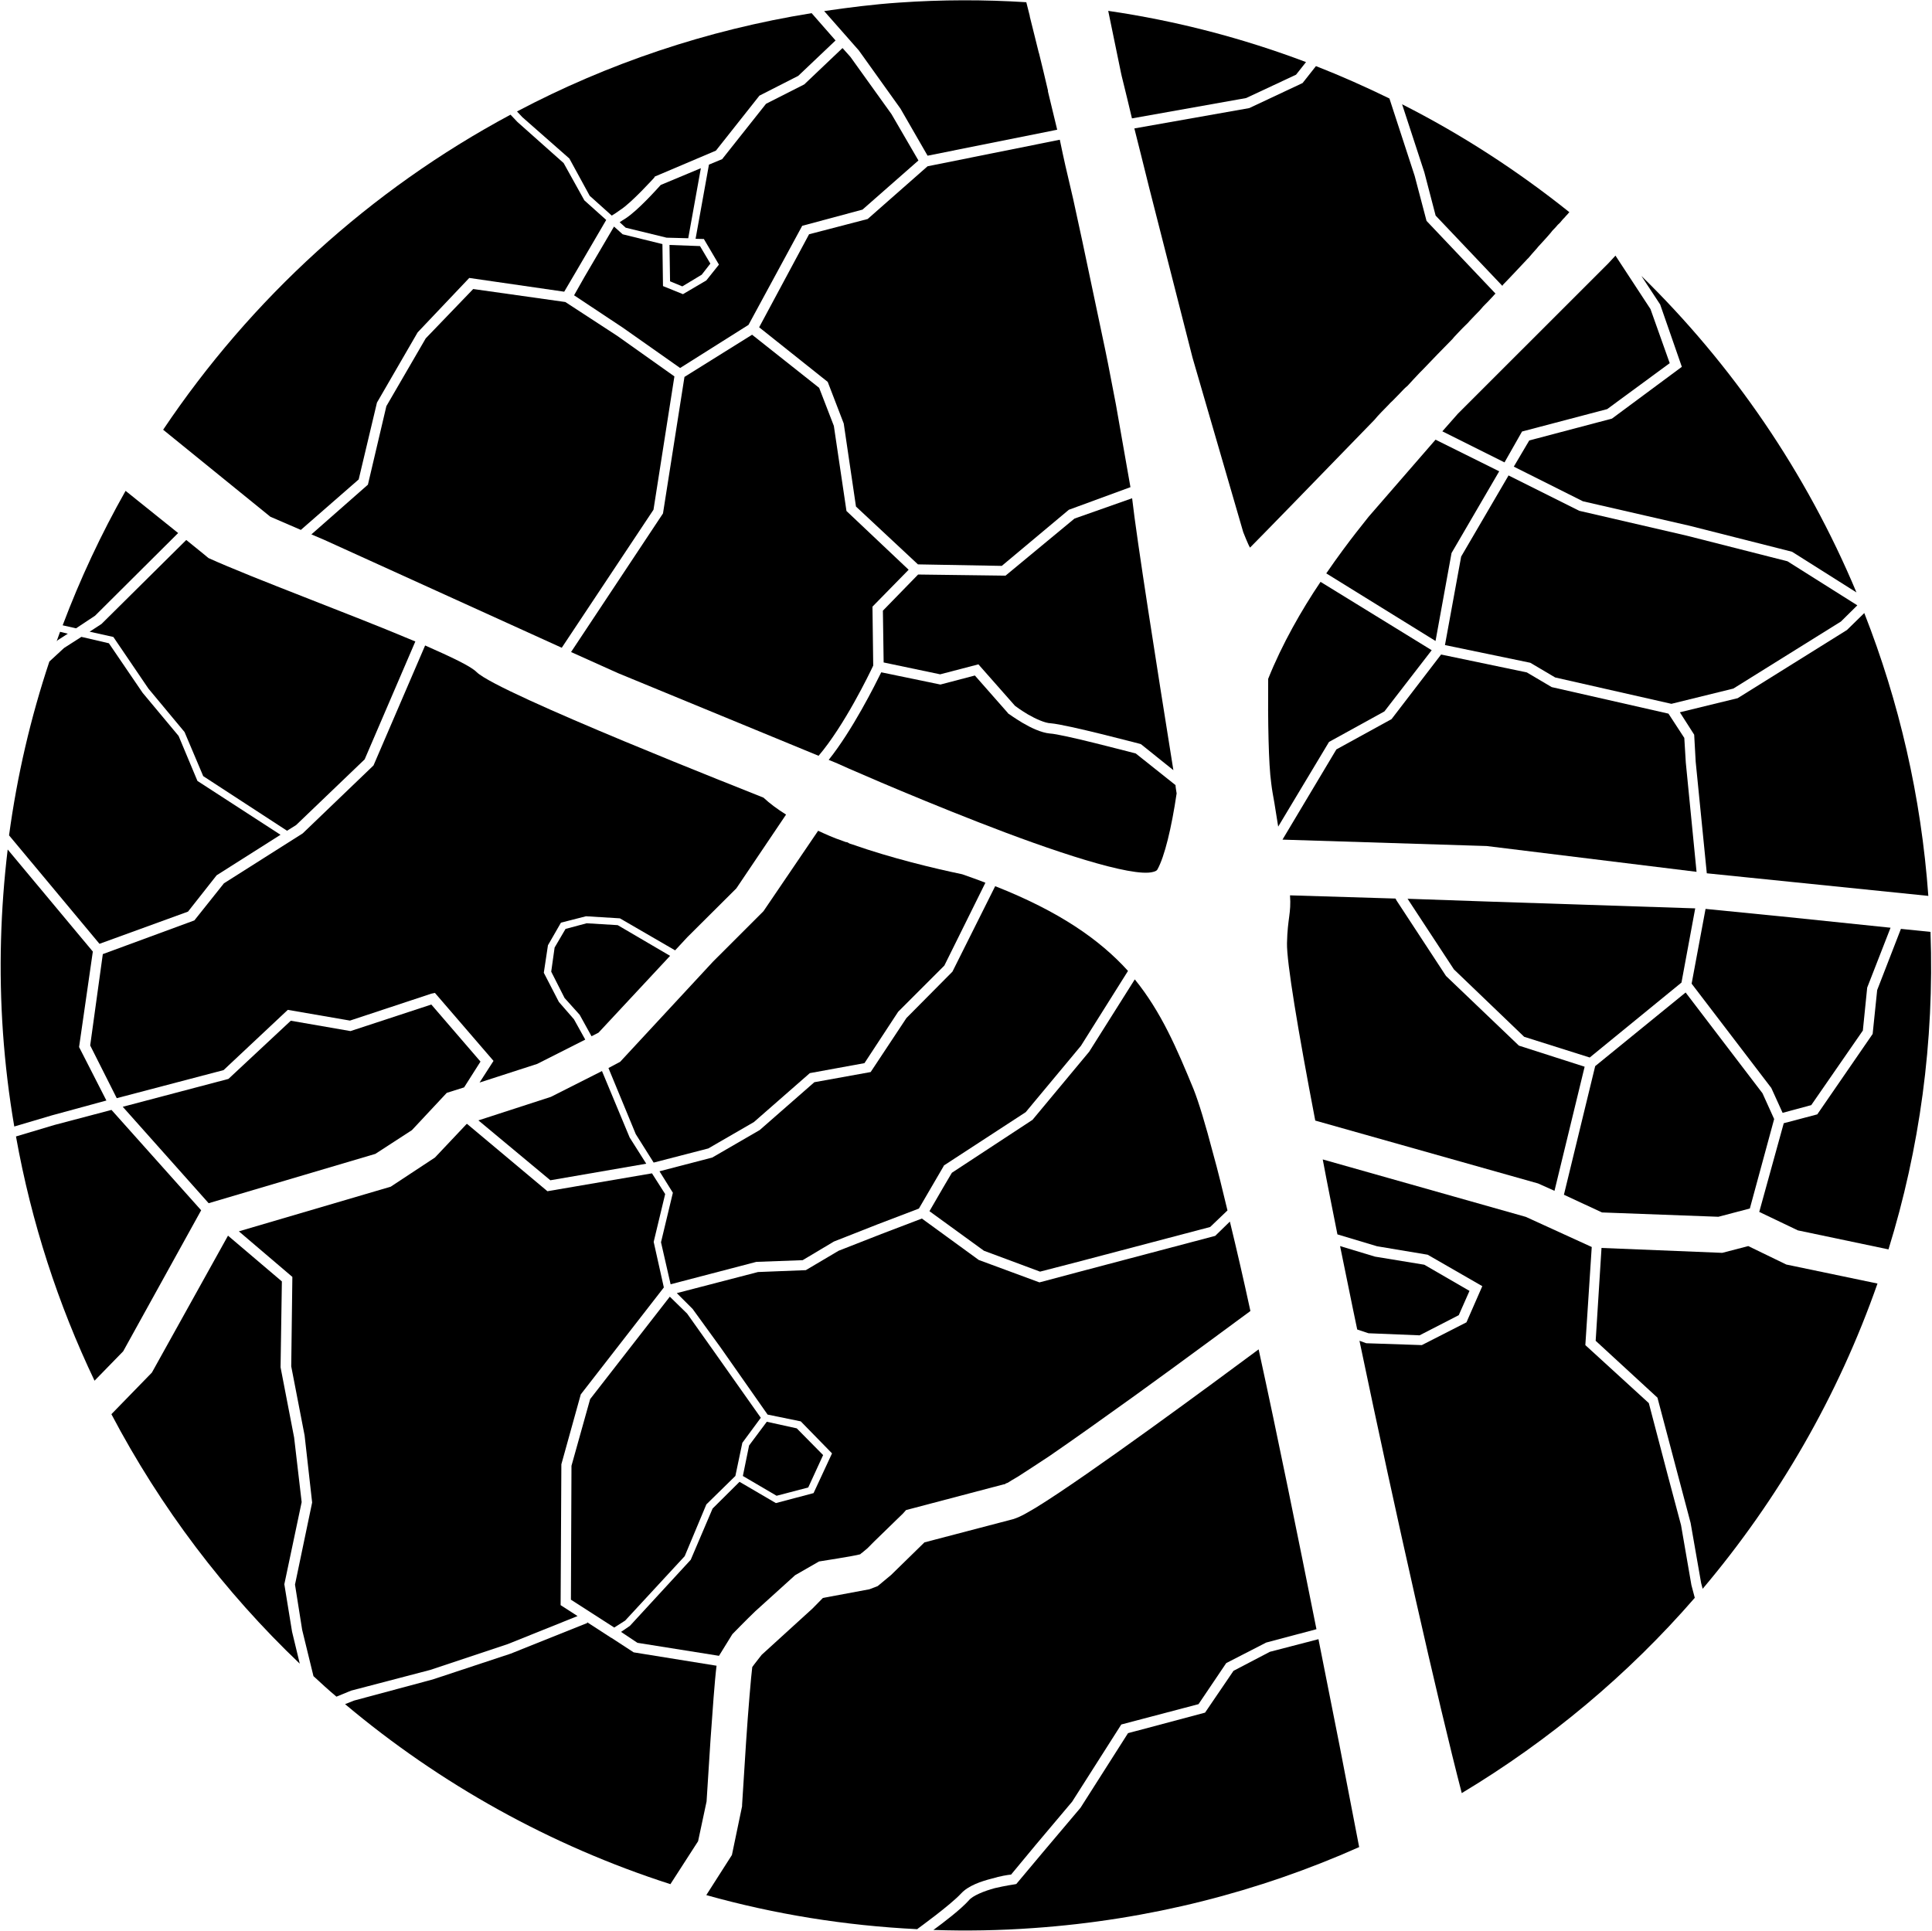
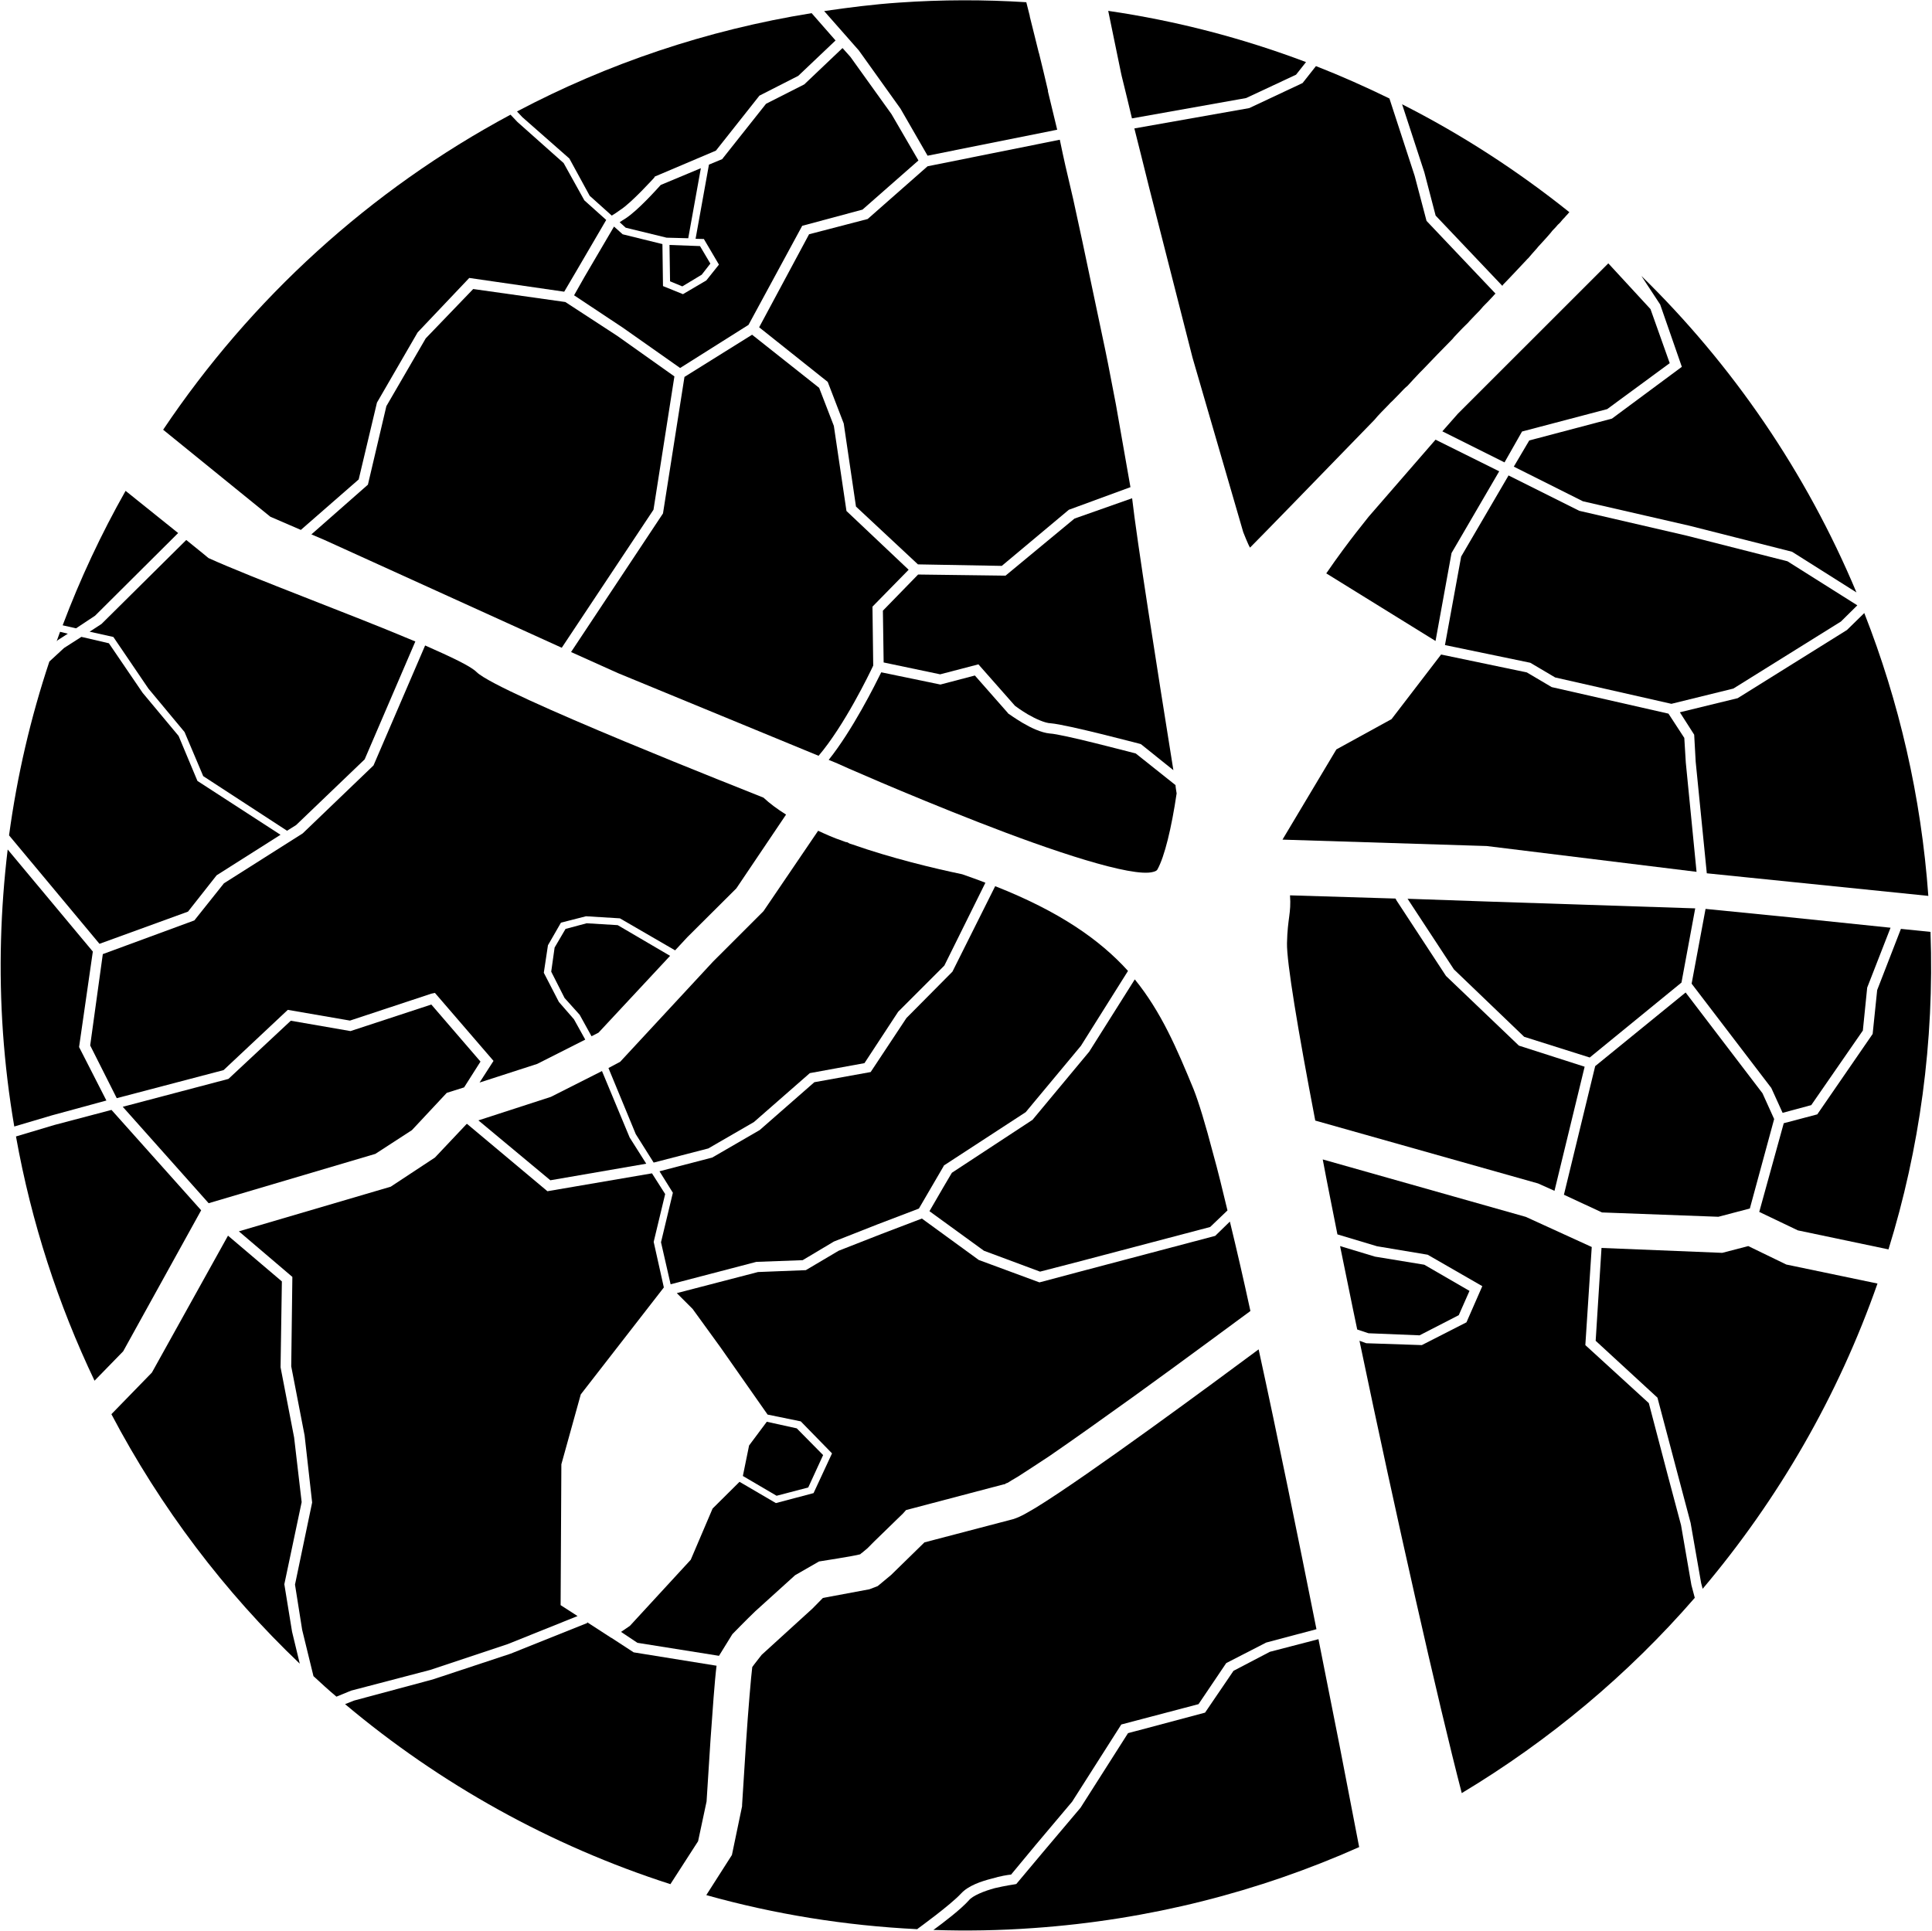
<svg xmlns="http://www.w3.org/2000/svg" width="1743" height="1742" viewBox="0 0 1743 1742" fill="none">
  <path d="M729.926 211.37L684.888 295.306L746.75 344.579L761.196 382.13L772.243 457.058L828.157 509.223L903.786 510.582L964.289 459.949L1019.86 439.559L1006.78 365.139L999.639 328.098L997.087 315.525L976.523 217.996L968.194 179.597L961.058 149.013C961.058 149.013 956.469 128.284 956.129 126.075L836.825 150.032L782.779 197.607L729.926 211.37Z" fill="currentColor" />
  <path d="M601.368 214.454L620.913 214.963L632.299 151.757L596.1 166.879C592.36 170.957 575.536 189.817 564.32 197.123C562.278 198.312 560.58 199.501 559.052 200.521L564.49 205.449L601.368 214.454Z" fill="currentColor" />
  <path d="M613.597 332.031L675.289 293.122L723.727 203.749L778.109 189.137L828.585 144.79L804.285 102.992L767.232 51.34L760.096 43.354L725.595 76.147L691.094 93.647L651.499 143.601L639.599 148.529L627.534 215.473L635.01 215.643L648.608 238.751L637.222 253.023L616.149 265.427L598.132 258.12L597.622 220.23L561.763 211.395L553.947 204.429L527.431 249.625L517.914 266.446L561.933 295.671L613.597 332.031Z" fill="currentColor" />
  <path d="M590.4 1048.8L639.003 1036.22L680.131 1012.43L730.607 968.257L779.894 959.253L810.316 912.866L851.953 871.241L889.001 796.479C882.205 793.762 875.234 791.38 868.098 788.833C842.945 783.565 804.364 774.391 768.165 761.647C766.297 761.307 765.108 760.288 764.769 760.119C764.429 760.119 764.089 759.779 763.066 759.779L759.84 758.59C752.19 756.039 744.714 752.643 738.087 749.582L688.8 822.137L643.253 867.671L559.469 958.065L548.932 963.673L573.571 1023.31L589.716 1048.97L590.4 1048.8Z" fill="currentColor" />
  <path d="M133.88 621.275L166.511 660.522L183.336 700.283L258.964 749.557L267.122 744.458L328.984 685.161L374.7 578.797C316.407 554.158 228.543 521.878 188.094 503.525C188.094 503.525 180.787 497.408 168.04 487.215L91.562 562.997L80.856 569.963L102.269 574.718L133.88 621.275Z" fill="currentColor" />
  <path d="M506.796 584.458L589.561 459.911L608.427 339.616L556.933 303.085L510.027 272.501L426.919 260.777L384.091 305.294L348.572 366.461L331.917 437.314L280.932 482.169L292.488 487.098L506.796 584.458Z" fill="currentColor" />
  <path d="M938.295 1147.37L972.453 1138.53L1091.76 1107.1L1107.4 1092.15C1102.81 1073.12 1098.73 1056.13 1094.48 1041C1087.51 1014.33 1081.39 994.28 1076.8 982.725C1061.68 946.025 1047.74 913.231 1023.78 883.667L982.65 948.912L931.494 1010.42L858.757 1058.17L850.941 1071.42L838.532 1092.83L887.65 1128.51L938.295 1147.37Z" fill="currentColor" />
  <path d="M812.372 98.003L836.846 140.481L953.772 117.033C953.772 116.863 953.603 116.523 953.603 116.354C950.881 105.139 948.165 93.755 945.443 82.541V81.692C942.896 70.647 940.175 59.434 937.458 48.389L937.118 47.37C934.567 36.666 931.68 25.791 929.129 15.257C929.129 14.917 928.959 14.407 928.959 14.068C927.94 10.16 926.921 6.082 925.898 2.004C888.171 -0.375 849.764 -0.375 811.014 2.344C788.242 3.873 765.806 6.761 743.544 9.99L774.814 45.501L812.372 98.003Z" fill="currentColor" />
  <path d="M1021.22 106.825L1124.22 88.474L1169.25 67.405L1178.26 56.021C1121.16 34.443 1061.5 18.811 999.809 9.806L1011.36 65.876C1011.19 65.876 1015.27 81.508 1021.22 106.825Z" fill="currentColor" />
  <path d="M513.672 143.039L532.025 176.681L551.909 194.521C553.777 193.502 555.989 191.973 559.559 189.424C569.582 183.138 590.32 160.2 590.32 160.2L590.66 159.35L645.89 135.903L685.15 86.289L720.161 68.448L753.813 36.505L732.226 11.868C637.226 27.16 547.83 57.574 466.423 100.561L471.182 105.659L513.672 143.039Z" fill="currentColor" />
  <path d="M169.622 822.535L195.454 789.741L253.068 753.211L178.119 704.616L161.124 664.006L128.663 625.099L98.242 580.413L73.429 574.636L57.794 584.659L44.538 596.893C27.713 647.356 15.476 699.687 8.168 753.72L89.745 851.589L169.622 822.535Z" fill="currentColor" />
  <path d="M1517.31 330.981L1454.26 377.706L1379.65 397.416L1365.71 421.033L1428.08 452.298L1524.27 474.386L1616.73 497.832L1674.85 534.532C1629.48 426.131 1563.03 329.282 1480.77 248.915L1497.76 274.741L1517.31 330.981Z" fill="currentColor" />
  <path d="M1024.64 679.839C1016.49 677.802 958.194 662.341 947.148 661.831C931.173 660.303 910.1 643.819 909.59 643.819L909.251 643.309L879.509 609.5L848.408 617.655L795.041 606.609C789.433 617.995 769.209 658.6 747.626 685.617L755.446 688.848C755.446 689.018 816.458 716.034 882.739 741.858C948.681 767.686 1021.42 791.981 1040.28 786.717C1042.49 786.203 1043.85 785.354 1044.19 784.505C1050.65 772.954 1056.94 746.956 1061.53 715.864C1061.19 713.483 1060.68 711.105 1060.51 708.384L1024.64 679.839Z" fill="currentColor" />
  <path d="M1530.58 786.633L1520.89 688.084L1519.53 665.827L1505.25 643.909L1399.88 619.953L1377.45 606.699L1300.12 590.559L1255.43 648.837L1205.63 676.194L1157.02 757.579L1341.25 763.356L1530.58 786.633Z" fill="currentColor" />
  <path d="M1370.3 943.442L1304.53 880.575L1260 812.613L1258.99 810.746L1163.82 807.854C1165 824.334 1161.6 828.074 1161.09 851.011C1160.75 868.005 1170.95 929.51 1186.59 1011.07L1387.64 1067.82L1402.42 1074.45L1429.62 962.474L1370.3 943.442Z" fill="currentColor" />
  <path d="M259.645 911.17L315.729 920.858L389.147 896.558L392.376 895.879L445.231 957.218L432.654 976.759L484.661 959.935L527.996 938.017L517.799 919.665L504.206 904.034L490.608 877.701L494.348 852.892L506.074 832.502L528.675 826.725L559.266 828.597L609.063 857.481L620.109 845.586L664.298 801.58L709.166 734.973C701.516 730.218 694.38 724.95 688.772 719.681C677.552 715.097 450.16 625.892 430.105 606.521C424.837 601.087 406.992 592.758 383.539 582.396L336.973 690.627L273.071 751.966L202.031 796.991L175.349 830.465L92.753 860.877L81.366 943.286L105.329 990.862L201.692 965.543L259.645 911.17Z" fill="currentColor" />
-   <path d="M1199.01 669.421L1248.98 641.895L1291.63 586.673L1191.36 524.994C1174.37 550.143 1156.52 581.405 1144.12 612.501C1143.78 651.069 1144.46 689.636 1146.84 706.46C1147.52 712.578 1148.71 718.695 1149.73 724.468C1150.74 731.605 1152.11 738.571 1153.13 745.707V745.877L1199.01 669.421Z" fill="currentColor" />
  <path d="M1590.06 986.412L1520.72 895.509L1439.14 961.946L1410.93 1077.99L1445.26 1093.96L1550.29 1097.87L1578.67 1090.4L1600.6 1009.69L1590.06 986.412Z" fill="currentColor" />
  <path d="M1741.64 840.829L1714.96 838.107L1693.54 893.329L1689.46 932.92L1639.5 1005.47L1609.25 1013.46L1587.15 1093.48L1621.99 1110.14L1703.74 1127.3C1731.78 1036.73 1745.21 940.226 1741.64 840.829Z" fill="currentColor" />
  <path d="M1252.82 365.137C1253.84 363.948 1254.86 362.928 1256.22 361.739C1259.79 358.171 1263.19 354.603 1266.76 350.865C1267.78 349.845 1268.8 348.996 1269.81 348.146C1273.55 344.069 1277.29 339.991 1281.03 336.083L1283.41 333.704C1292.25 324.359 1301.6 314.844 1310.43 305.839C1310.95 305.159 1311.46 304.479 1311.97 303.969C1315.53 300.232 1318.93 296.494 1322.67 292.926C1323.86 291.736 1324.88 290.887 1325.9 289.527C1328.96 286.299 1332.02 283.071 1334.91 280.182C1336.09 278.823 1337.12 277.633 1338.14 276.444C1341.19 273.555 1344.08 270.327 1346.98 267.269C1347.65 266.419 1348.5 265.57 1349.18 264.89L1286.98 199.305L1276.28 158.697L1253.5 88.863C1231.92 78.329 1209.82 68.474 1187.22 59.639L1175.15 74.931L1127.06 97.529L1023.39 115.879L1029.5 140.176L1036.81 169.571L1075.9 322.83L1121.62 480.166C1121.62 480.166 1126.21 491.892 1127.74 494.099C1137.43 484.416 1185.86 434.63 1239.91 378.9C1243.81 374.142 1248.23 369.895 1252.82 365.137Z" fill="currentColor" />
  <path d="M371.621 1019.7L403.062 986.059L418.698 981.13L433.483 957.854L389.126 906.372L316.217 930.328L262.343 920.984L206.089 973.485L110.747 998.633L188.244 1085.63L338.651 1041.11L371.621 1019.7Z" fill="currentColor" />
  <path d="M506.448 1321.19L523.955 1258.15L598.905 1161.64L589.727 1120.52L600.094 1077.37L588.194 1058.68L493.874 1074.82L421.474 1014.16H420.965L392.413 1044.41L352.474 1070.74L215.494 1111.01L263.76 1152.13L262.74 1232.83L274.807 1295.19L281.605 1355.68L266.139 1429.76L272.597 1470.54L282.795 1512.34C289.593 1518.62 296.391 1524.91 303.529 1530.86L316.785 1525.42L388.164 1506.73L458.014 1483.46L521.064 1458.14L505.769 1448.28L506.448 1321.19Z" fill="currentColor" />
  <path d="M1096.31 1115.11L974.794 1147.22L937.746 1157.07L883.021 1136.85L831.696 1099.48L795.157 1113.41L756.576 1128.53L727.004 1146.03L683.838 1147.73L610.591 1166.76L624.868 1181.03L650.016 1215.7L692.507 1276.35L722.419 1282.47L750.628 1311.35L733.974 1347.2L699.983 1356.21L667.184 1337.01L642.88 1361.14L623.165 1407.35L568.27 1466.99L560.285 1472.43L575.071 1482.28L648.658 1494.01L660.727 1474.47C660.727 1474.47 674.15 1460.7 681.461 1453.74C696.243 1440.31 717.32 1421.28 717.32 1421.28L738.903 1408.88C738.903 1408.88 770.853 1403.95 775.951 1402.43C776.291 1402.26 776.631 1401.92 777.14 1401.41C778.333 1400.73 780.371 1398.69 782.578 1396.99C786.318 1393.08 791.247 1388.32 796.345 1383.4C805.354 1374.73 813.169 1366.92 814.532 1365.73L817.419 1362.5L905.796 1339.22C905.966 1339.22 906.306 1339.22 906.476 1339.22C907.155 1338.54 908.004 1338.2 909.192 1337.86C911.404 1336.5 914.461 1334.46 918.201 1332.42C925.507 1327.66 935.364 1321.38 946.58 1313.9C968.847 1298.61 996.717 1278.73 1023.91 1259.19C1072.18 1224.36 1118.23 1190.04 1128.09 1182.9C1121.8 1153.85 1115.52 1126.66 1109.56 1102.2L1096.31 1115.11Z" fill="currentColor" />
  <path d="M700.619 1349.6L729.173 1342.12L742.596 1312.89L718.806 1288.77L691.781 1282.82L675.806 1304.23L670.198 1331.75L700.619 1349.6Z" fill="currentColor" />
-   <path d="M617.715 1404.11L637.26 1357.39L663.432 1331.73L669.719 1301.82L686.377 1279.23L644.396 1219.76L619.927 1185.26L604.291 1169.97L532.403 1262.4L515.574 1322.55L515.065 1443.36L554.155 1468.5L564.013 1462.22L617.715 1404.11Z" fill="currentColor" />
  <path d="M615.55 258.402L633.058 247.867L640.873 237.843L631.525 222.041L603.995 221.021L604.504 253.814L615.55 258.402Z" fill="currentColor" />
-   <path d="M1450.98 237.618L1315.18 373.376L1301.25 389.178L1357.33 417.213L1373.14 389.348L1449.96 369.129L1506.38 327.671L1489.04 278.906L1457.43 230.652L1450.98 237.618Z" fill="currentColor" />
+   <path d="M1450.98 237.618L1315.18 373.376L1301.25 389.178L1357.33 417.213L1373.14 389.348L1449.96 369.129L1506.38 327.671L1489.04 278.906L1450.98 237.618Z" fill="currentColor" />
  <path d="M1567.71 629.941L1515.53 642.681L1528.45 662.901L1529.81 687.371L1539.83 787.957L1616.48 795.772L1739.69 808.346C1733.24 718.462 1713.18 632.828 1681.91 553.141L1666.28 568.432L1567.71 629.941Z" fill="currentColor" />
  <path d="M271.42 478.128L323.595 432.592L340.08 363.269L376.789 299.892L423.356 250.788L509.012 263.192L519.719 245.012L546.909 198.456L527.194 180.785L508.503 147.143L466.865 110.103L460.574 103.477C333.792 171.44 226.383 269.648 147.186 387.736L243.888 466.233L271.42 478.128Z" fill="currentColor" />
  <path d="M828.055 1740.15C828.055 1740.15 857.458 1718.91 867.146 1708.38C873.603 1701.41 884.988 1697.5 895.016 1694.96C902.496 1692.74 908.783 1691.72 912.183 1691.39L934.445 1664.54L967.248 1625.63L1011.6 1555.97L1081.28 1537.62L1106.27 1500.58L1142.3 1482.06L1187.67 1469.99C1171.02 1386.74 1153 1297.54 1135.5 1217.51C1095.9 1246.9 981.181 1331.69 934.955 1360.06C926.8 1364.82 921.531 1368.22 914.391 1370.6L834.007 1391.66C827.886 1397.61 803.926 1421.06 803.926 1421.06L791.856 1431.09L784.38 1433.97L742.403 1441.79L733.055 1451.3L687.169 1493.1C687.169 1493.1 679.009 1503.47 678.67 1504.15C677.651 1511.96 674.93 1543.73 673.062 1572.28C671.194 1601.51 669.491 1628.52 669.491 1628.52V1629.71L660.318 1673.72L637.202 1709.91C698.385 1727.07 762.114 1737.43 827.546 1740.66L827.716 1740.49L828.055 1740.15Z" fill="currentColor" />
  <path d="M256.515 1429.42L272.15 1355.33L265.352 1297.05L253.116 1233.68L254.305 1156.2L205.7 1114.91L137.04 1238.44L100.5 1275.99C144.857 1360.26 202.471 1436.38 270.451 1501.12L263.483 1472.23L256.515 1429.42Z" fill="currentColor" />
  <path d="M637.447 1625.45C637.786 1620.18 639.314 1596.06 641.017 1569.55C642.885 1543.39 644.757 1516.37 646.455 1502.95L571.675 1490.88L551.621 1477.8H551.451L529.698 1463.7L529.868 1464.38L460.7 1492.07L390.339 1515.35L319.469 1534.38L311.312 1537.61C396.967 1609.65 496.56 1665.21 604.818 1700.05L629.801 1661.3L637.447 1625.45Z" fill="currentColor" />
  <path d="M596.339 1120.88L605.008 1158.78L682.335 1138.56L724.142 1137.03L752.356 1120.2L791.612 1104.74L829 1090.47L851.096 1052.58L851.606 1051.56L925.363 1003.48L975.159 943.667L1017.65 876.045C992.153 847.84 955.614 822.352 897.832 799.584L859.251 876.724L817.784 918.523L785.495 967.287L734.679 976.461L685.392 1019.62L642.566 1044.43L594.981 1056.83L607.046 1076.2L596.339 1120.88Z" fill="currentColor" />
  <path d="M1189.48 1479L1145.64 1490.39L1112.84 1507.55L1087.17 1545.27L1017.67 1563.79L974.836 1631.08L941.528 1670.49L916.884 1699.89L915.186 1700.23C915.186 1700.23 906.857 1701.42 897.509 1703.63C887.991 1706.17 877.454 1710.42 874.058 1714.67C866.748 1722.83 851.622 1734.38 842.104 1741.35C871.846 1742.36 901.928 1741.85 932.349 1739.65C1036.87 1732.34 1135.78 1706.85 1226.2 1666.59C1221.1 1639.91 1215.15 1608.99 1208.52 1575.01C1202.57 1545.1 1196.11 1512.48 1189.48 1479Z" fill="currentColor" />
  <path d="M1360.71 429.452L1318.22 502.175L1303.61 582.032L1380.6 598.002L1403.03 611.256L1507.89 635.042L1563.8 621.279L1660.84 560.793L1675.63 546.181L1612.58 506.42L1521.66 483.314L1424.78 460.886L1360.88 428.942L1360.71 429.452Z" fill="currentColor" />
  <path d="M1516.59 1376.1L1504.69 1331.41L1487.52 1266L1430.25 1213.66L1436.03 1125.14L1376.54 1097.96L1193.34 1046.13C1197.42 1068.05 1202.01 1090.48 1206.59 1113.76L1242.28 1124.46L1288 1132.11L1337.29 1160.48L1323.01 1193.1L1282.73 1213.66L1232.6 1211.97L1226.48 1209.76C1259.45 1367.77 1297.35 1535.48 1318.76 1617.88C1397.96 1570.31 1469 1510.84 1528.99 1441.68L1525.93 1430.13L1516.59 1376.1Z" fill="currentColor" />
  <path d="M1577.23 1124.31L1553.78 1130.42L1444.84 1126L1439.57 1209.77L1495.31 1261.08L1513.33 1329.22L1525.22 1374.07L1534.74 1428.45L1536.1 1433.54C1604.42 1352.66 1658.3 1259.55 1693.82 1158.12L1611.56 1140.96L1577.23 1124.31Z" fill="currentColor" />
  <path d="M1269.87 810.937L1311.68 874.653L1375.07 935.483L1434.21 954.171L1516.98 886.549L1529.38 819.601L1343.46 813.484L1269.87 810.937Z" fill="currentColor" />
  <path d="M1234.65 1202.97L1280.7 1204.84L1316.05 1186.66L1325.74 1164.75L1284.95 1141.13L1240.42 1133.82L1208.98 1124.31C1214.08 1148.77 1219.01 1173.92 1224.45 1199.58L1234.65 1202.97Z" fill="currentColor" />
  <path d="M1295.1 396.712L1234.76 466.206C1234.76 466.545 1217.26 487.105 1196.53 517.348L1295.1 578.347L1309.54 498.996L1352.54 425.257L1295.1 396.712Z" fill="currentColor" />
  <path d="M557.286 834.745L529.242 833.047L510.21 838.141L500.353 854.965L497.292 876.714L509.361 900.5L522.954 915.621L533.661 934.992L539.952 931.766L604.531 862.441L557.286 834.745Z" fill="currentColor" />
  <path d="M95.984 992.974L71.341 944.719L83.747 858.575L6.93 766.483C0.471 820.347 -1.228 875.568 2.681 931.809C4.72 960.524 8.119 988.729 12.878 1016.42L46.698 1006.4L95.984 992.974Z" fill="currentColor" />
  <path d="M431.6 1010.9L496.521 1064.94L583.026 1049.99L568.07 1026.37L543.087 966.39L497.03 989.666L431.6 1010.9Z" fill="currentColor" />
  <path d="M1608.22 1004.09L1634.06 997.126L1680.62 929.844L1684.53 891.102L1705.6 837.069L1613.83 827.555L1538.71 820.08L1526.14 887.536L1598.03 981.665L1608.22 1004.09Z" fill="currentColor" />
  <path d="M907.159 519.398L828.303 518.379L796.523 550.999L797.203 597.726L848.188 608.428L882.689 599.424L915.658 636.803C916.676 637.652 921.435 641.053 927.383 644.619C934.184 648.529 942.679 652.434 947.947 652.604C962.903 653.797 1028 671.126 1028.33 671.126L1029.35 671.466L1058.59 694.912C1043.46 600.273 1025.61 487.113 1021.37 449.564L969.36 467.912L907.159 519.398Z" fill="currentColor" />
  <path d="M85.766 555.54L160.714 480.947C148.138 470.924 131.823 457.671 113.298 442.889C91.374 481.626 72.34 522.236 56.535 564.204L68.601 566.921L85.766 555.54Z" fill="currentColor" />
  <path d="M1284.99 155.438L1295.19 194.518L1355.35 257.894C1355.69 257.724 1355.69 257.554 1355.69 257.214C1363.68 249.059 1370.82 241.243 1377.28 234.447C1377.62 233.937 1378.3 233.427 1378.81 232.917C1381.18 230.199 1383.39 227.48 1385.77 224.931C1386.45 224.252 1386.96 223.572 1387.47 222.893C1390.02 220.004 1392.4 217.455 1394.61 215.076C1396.48 212.868 1398.52 210.829 1400.39 208.28C1401.41 207.091 1402.43 206.241 1403.62 204.882C1404.64 203.523 1406 202.163 1407.36 200.974C1408.72 199.445 1409.91 197.746 1411.43 196.386C1412.46 195.197 1413.31 194.178 1414.49 192.988C1414.83 192.479 1415.34 191.969 1415.85 191.459C1369.12 154.079 1318.64 121.286 1264.94 94.101L1284.99 155.438Z" fill="currentColor" />
  <path d="M61.182 571.771L54.185 570.064C53.161 572.968 52.137 575.698 51.113 578.598L52.137 577.575L61.182 571.771Z" fill="currentColor" />
  <path d="M763.663 461.059L752.277 384.258L739.019 349.935L678.516 302.021L617.508 340.081L598.132 463.266L515.193 588.317L557.514 607.349L738.51 681.941C761.795 654.585 784.396 607.858 787.797 600.552L787.118 547.372L819.746 514.069L763.663 461.059Z" fill="currentColor" />
  <path d="M181.48 1092.01L100.584 1001.45L49.089 1015.04L14.419 1025.4C28.355 1103.22 52.488 1176.96 85.288 1245.78L111.121 1219.27L181.48 1092.01Z" fill="currentColor" />
</svg>